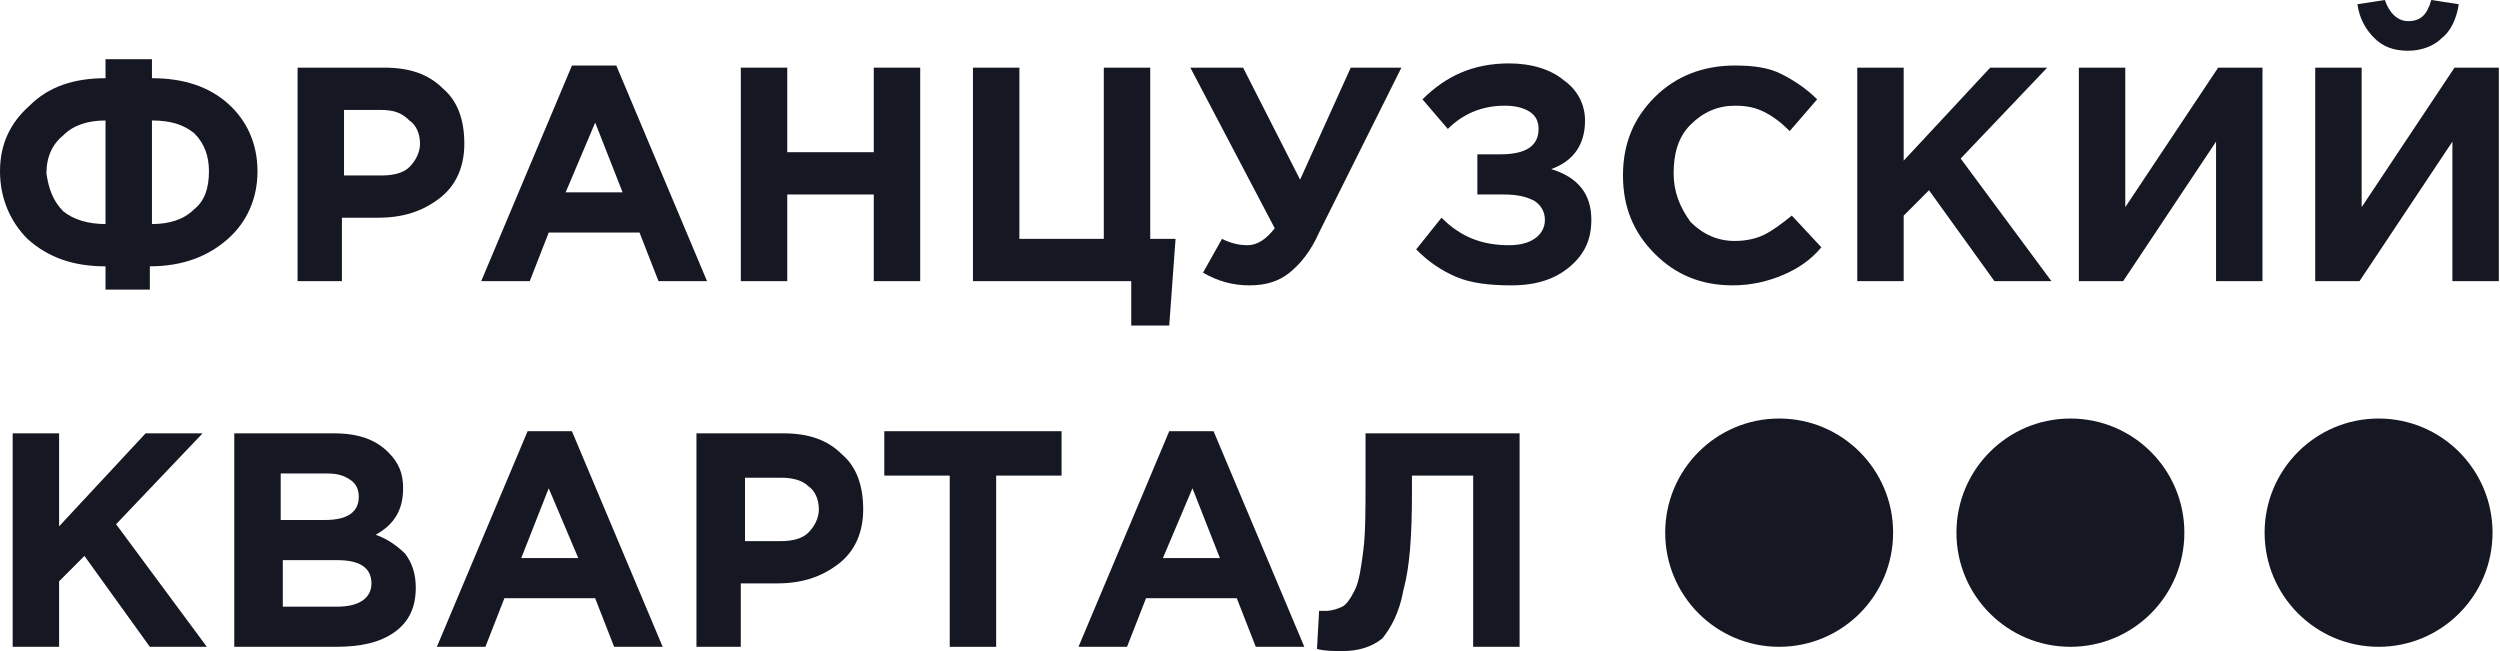
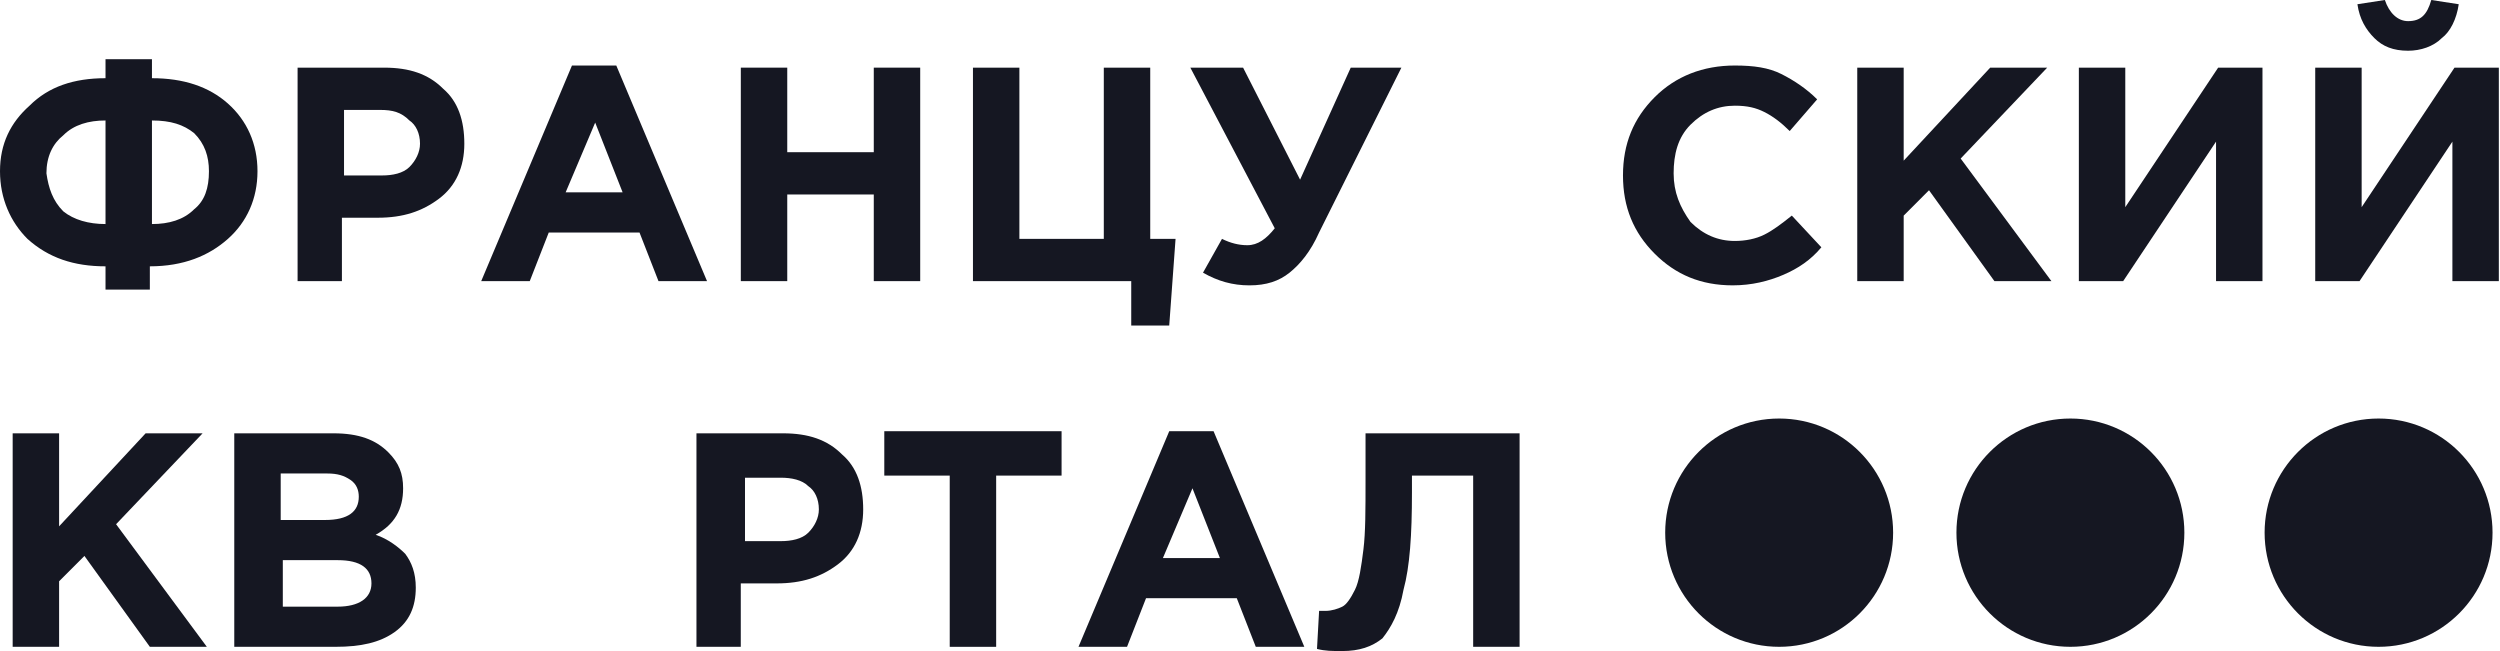
<svg xmlns="http://www.w3.org/2000/svg" width="192" height="50" viewBox="0 0 192 50" fill="none">
  <g clip-path="url(#clip0_2247_115)">
    <path d="M11.67 22.24H8.104V20.454C5.673 20.454 3.728 19.805 2.107 18.344C0.81 17.045 0 15.259 0 13.149C0 11.038 0.81 9.415 2.269 8.116C3.728 6.655 5.673 6.006 8.104 6.006V4.545H11.67V6.006C14.102 6.006 16.047 6.655 17.506 7.954C18.964 9.253 19.775 11.038 19.775 13.149C19.775 15.259 18.964 17.045 17.506 18.344C16.047 19.642 14.102 20.454 11.508 20.454V22.24H11.67ZM8.104 17.207V9.253C6.808 9.253 5.673 9.577 4.863 10.389C4.052 11.038 3.566 12.012 3.566 13.311C3.728 14.447 4.052 15.421 4.863 16.233C5.673 16.883 6.808 17.207 8.104 17.207ZM11.67 9.253V17.207C12.967 17.207 14.102 16.883 14.912 16.071C15.723 15.421 16.047 14.447 16.047 13.149C16.047 12.012 15.723 11.038 14.912 10.227C14.102 9.577 13.129 9.253 11.67 9.253Z" fill="#151722" />
    <path d="M22.855 21.591V5.195H29.501C31.446 5.195 32.905 5.682 34.039 6.819C35.174 7.793 35.66 9.254 35.66 11.04C35.66 12.825 35.012 14.286 33.715 15.26C32.419 16.234 30.96 16.721 29.015 16.721H26.259V21.591H22.855ZM26.421 13.475H29.339C30.149 13.475 30.96 13.312 31.446 12.825C31.932 12.338 32.257 11.689 32.257 11.04C32.257 10.228 31.932 9.578 31.446 9.254C30.798 8.604 30.149 8.442 29.177 8.442H26.421V13.475Z" fill="#151722" />
    <path d="M36.957 21.591L43.927 5.032H47.331L54.3 21.591H50.572L49.114 17.857H42.144L40.685 21.591H36.957ZM43.441 14.773H47.817L45.71 9.415L43.441 14.773Z" fill="#151722" />
    <path d="M56.895 21.591V5.195H60.461V11.689H67.106V5.195H70.672V21.591H67.106V14.936H60.461V21.591H56.895V21.591Z" fill="#151722" />
    <path d="M86.879 25V21.591H74.723V5.195H78.289V18.345H84.772V5.195H88.338V18.345H90.283L89.797 25H86.879Z" fill="#151722" />
    <path d="M99.847 13.799L103.737 5.195H107.627L101.305 17.858C100.657 19.319 99.847 20.293 99.036 20.942C98.226 21.591 97.253 21.916 95.956 21.916C94.66 21.916 93.525 21.591 92.391 20.942L93.849 18.345C94.498 18.669 95.146 18.832 95.794 18.832C96.605 18.832 97.253 18.345 97.901 17.533L91.418 5.195H95.47L99.847 13.799Z" fill="#151722" />
-     <path d="M115.894 4.87C117.677 4.87 119.135 5.357 120.108 6.169C121.242 6.981 121.729 8.117 121.729 9.253C121.729 11.039 120.918 12.338 119.135 12.987C121.242 13.636 122.215 14.935 122.215 16.883C122.215 18.344 121.729 19.48 120.594 20.454C119.46 21.429 118.001 21.916 116.056 21.916C114.435 21.916 112.976 21.753 111.841 21.266C110.707 20.779 109.734 20.13 108.762 19.156L110.707 16.721C112.166 18.182 113.786 18.831 115.894 18.831C116.704 18.831 117.352 18.669 117.839 18.344C118.325 18.02 118.649 17.532 118.649 16.883C118.649 16.234 118.325 15.747 117.839 15.422C117.19 15.097 116.542 14.935 115.407 14.935H113.462V11.851H115.245C117.19 11.851 118.163 11.201 118.163 9.903C118.163 9.416 118.001 8.929 117.514 8.604C117.028 8.279 116.38 8.117 115.569 8.117C113.786 8.117 112.328 8.766 111.193 9.903L109.248 7.63C111.031 5.844 113.138 4.87 115.894 4.87Z" fill="#151722" />
    <path d="M133.073 21.915C130.642 21.915 128.697 21.104 127.076 19.48C125.455 17.857 124.645 15.909 124.645 13.474C124.645 11.039 125.455 9.091 127.076 7.467C128.697 5.844 130.804 5.032 133.235 5.032C134.694 5.032 135.829 5.195 136.801 5.682C137.774 6.169 138.746 6.818 139.557 7.63L137.449 10.065C136.801 9.415 136.153 8.928 135.504 8.604C134.856 8.279 134.208 8.117 133.235 8.117C131.938 8.117 130.804 8.604 129.831 9.578C128.859 10.552 128.535 11.85 128.535 13.311C128.535 14.773 129.021 15.909 129.831 17.045C130.804 18.019 131.938 18.506 133.235 18.506C134.046 18.506 134.856 18.344 135.504 18.019C136.153 17.695 136.801 17.208 137.612 16.558L139.881 18.993C139.07 19.967 138.098 20.617 136.963 21.104C135.829 21.591 134.532 21.915 133.073 21.915Z" fill="#151722" />
    <path d="M142.637 21.591V5.195H146.203V12.338L152.848 5.195H157.225L150.579 12.176L157.549 21.591H153.172L148.148 14.611L146.203 16.559V21.591H142.637V21.591Z" fill="#151722" />
-     <path d="M173.758 5.195V21.591H170.192V10.877L163.06 21.591H159.656V5.195H163.222V15.91L170.354 5.195H173.758V5.195Z" fill="#151722" />
+     <path d="M173.758 5.195V21.591H170.192V10.877L163.06 21.591H159.656V5.195H163.222V15.91L170.354 5.195H173.758V5.195" fill="#151722" />
    <path d="M191.91 5.195V21.591H188.344V10.877L181.212 21.591H177.809V5.195H181.375V15.909L188.506 5.195H191.91V5.195ZM187.534 2.922C186.886 3.571 185.913 3.896 184.94 3.896C183.806 3.896 182.995 3.571 182.347 2.922C181.699 2.273 181.212 1.461 181.05 0.325L183.157 0C183.482 0.974 184.13 1.623 184.94 1.623C185.913 1.623 186.399 1.136 186.723 0L188.831 0.325C188.668 1.461 188.182 2.435 187.534 2.922Z" fill="#151722" />
    <path d="M0.973 49.675V33.279H4.539V40.422L11.184 33.279H15.56L8.915 40.26L15.885 49.675H11.508L6.484 42.695L4.539 44.643V49.675H0.973Z" fill="#151722" />
    <path d="M17.992 49.675V33.279H25.61C27.555 33.279 28.852 33.766 29.825 34.74C30.635 35.552 30.959 36.364 30.959 37.5C30.959 39.123 30.311 40.26 28.852 41.072C29.825 41.396 30.635 42.045 31.121 42.532C31.608 43.182 31.932 43.994 31.932 45.13C31.932 46.591 31.445 47.727 30.311 48.539C29.176 49.351 27.717 49.675 25.772 49.675H17.992V49.675ZM21.558 39.935H24.962C26.745 39.935 27.555 39.286 27.555 38.149C27.555 37.662 27.393 37.175 26.907 36.851C26.421 36.526 25.934 36.364 25.124 36.364H21.558V39.935ZM21.558 46.591H25.934C27.555 46.591 28.528 45.942 28.528 44.805C28.528 43.669 27.717 43.02 25.934 43.02H21.72V46.591H21.558Z" fill="#151722" />
-     <path d="M33.551 49.676L40.52 33.117H43.924L50.894 49.676H47.166L45.707 45.942H38.738L37.279 49.676H33.551ZM40.034 42.857H44.411L42.141 37.5L40.034 42.857Z" fill="#151722" />
    <path d="M53.488 49.675V33.279H60.134C62.079 33.279 63.538 33.766 64.672 34.903C65.807 35.877 66.293 37.338 66.293 39.123C66.293 40.909 65.645 42.37 64.348 43.344C63.051 44.318 61.593 44.805 59.648 44.805H56.892V49.675H53.488ZM57.054 41.559H59.972C60.782 41.559 61.593 41.396 62.079 40.909C62.565 40.422 62.889 39.773 62.889 39.123C62.889 38.312 62.565 37.662 62.079 37.338C61.593 36.851 60.782 36.688 59.972 36.688H57.216V41.559H57.054Z" fill="#151722" />
    <path d="M72.939 49.676V36.526H67.914V33.117H81.529V36.526H76.505V49.676H72.939Z" fill="#151722" />
    <path d="M82.828 49.676L89.798 33.117H93.202L100.172 49.676H96.444L94.985 45.942H88.015L86.556 49.676H82.828ZM89.312 42.857H93.688L91.581 37.5L89.312 42.857Z" fill="#151722" />
    <path d="M104.873 33.279H116.705V49.675H113.139V36.526H108.438V37.825C108.438 41.072 108.276 43.507 107.79 45.292C107.466 47.078 106.818 48.214 106.169 49.026C105.359 49.675 104.386 50 103.09 50C102.279 50 101.793 50 101.145 49.838L101.307 46.916C101.469 46.916 101.793 46.916 101.793 46.916C102.279 46.916 102.765 46.753 103.09 46.591C103.414 46.429 103.738 45.942 104.062 45.292C104.386 44.643 104.548 43.507 104.71 42.208C104.873 40.909 104.873 39.123 104.873 36.851V33.279V33.279Z" fill="#151722" />
    <path d="M136.639 49.675C141.473 49.675 145.392 45.75 145.392 40.909C145.392 36.067 141.473 32.143 136.639 32.143C131.805 32.143 127.887 36.067 127.887 40.909C127.887 45.75 131.805 49.675 136.639 49.675Z" fill="#151722" />
    <path d="M159.007 49.675C163.841 49.675 167.759 45.75 167.759 40.909C167.759 36.067 163.841 32.143 159.007 32.143C154.173 32.143 150.254 36.067 150.254 40.909C150.254 45.75 154.173 49.675 159.007 49.675Z" fill="#151722" />
    <path d="M182.675 49.675C187.509 49.675 191.427 45.75 191.427 40.909C191.427 36.067 187.509 32.143 182.675 32.143C177.841 32.143 173.922 36.067 173.922 40.909C173.922 45.75 177.841 49.675 182.675 49.675Z" fill="#151722" />
  </g>
  <defs>
    <clipPath id="clip0_2247_115">
      <rect width="191.912" height="50" fill="white" />
    </clipPath>
  </defs>
</svg>